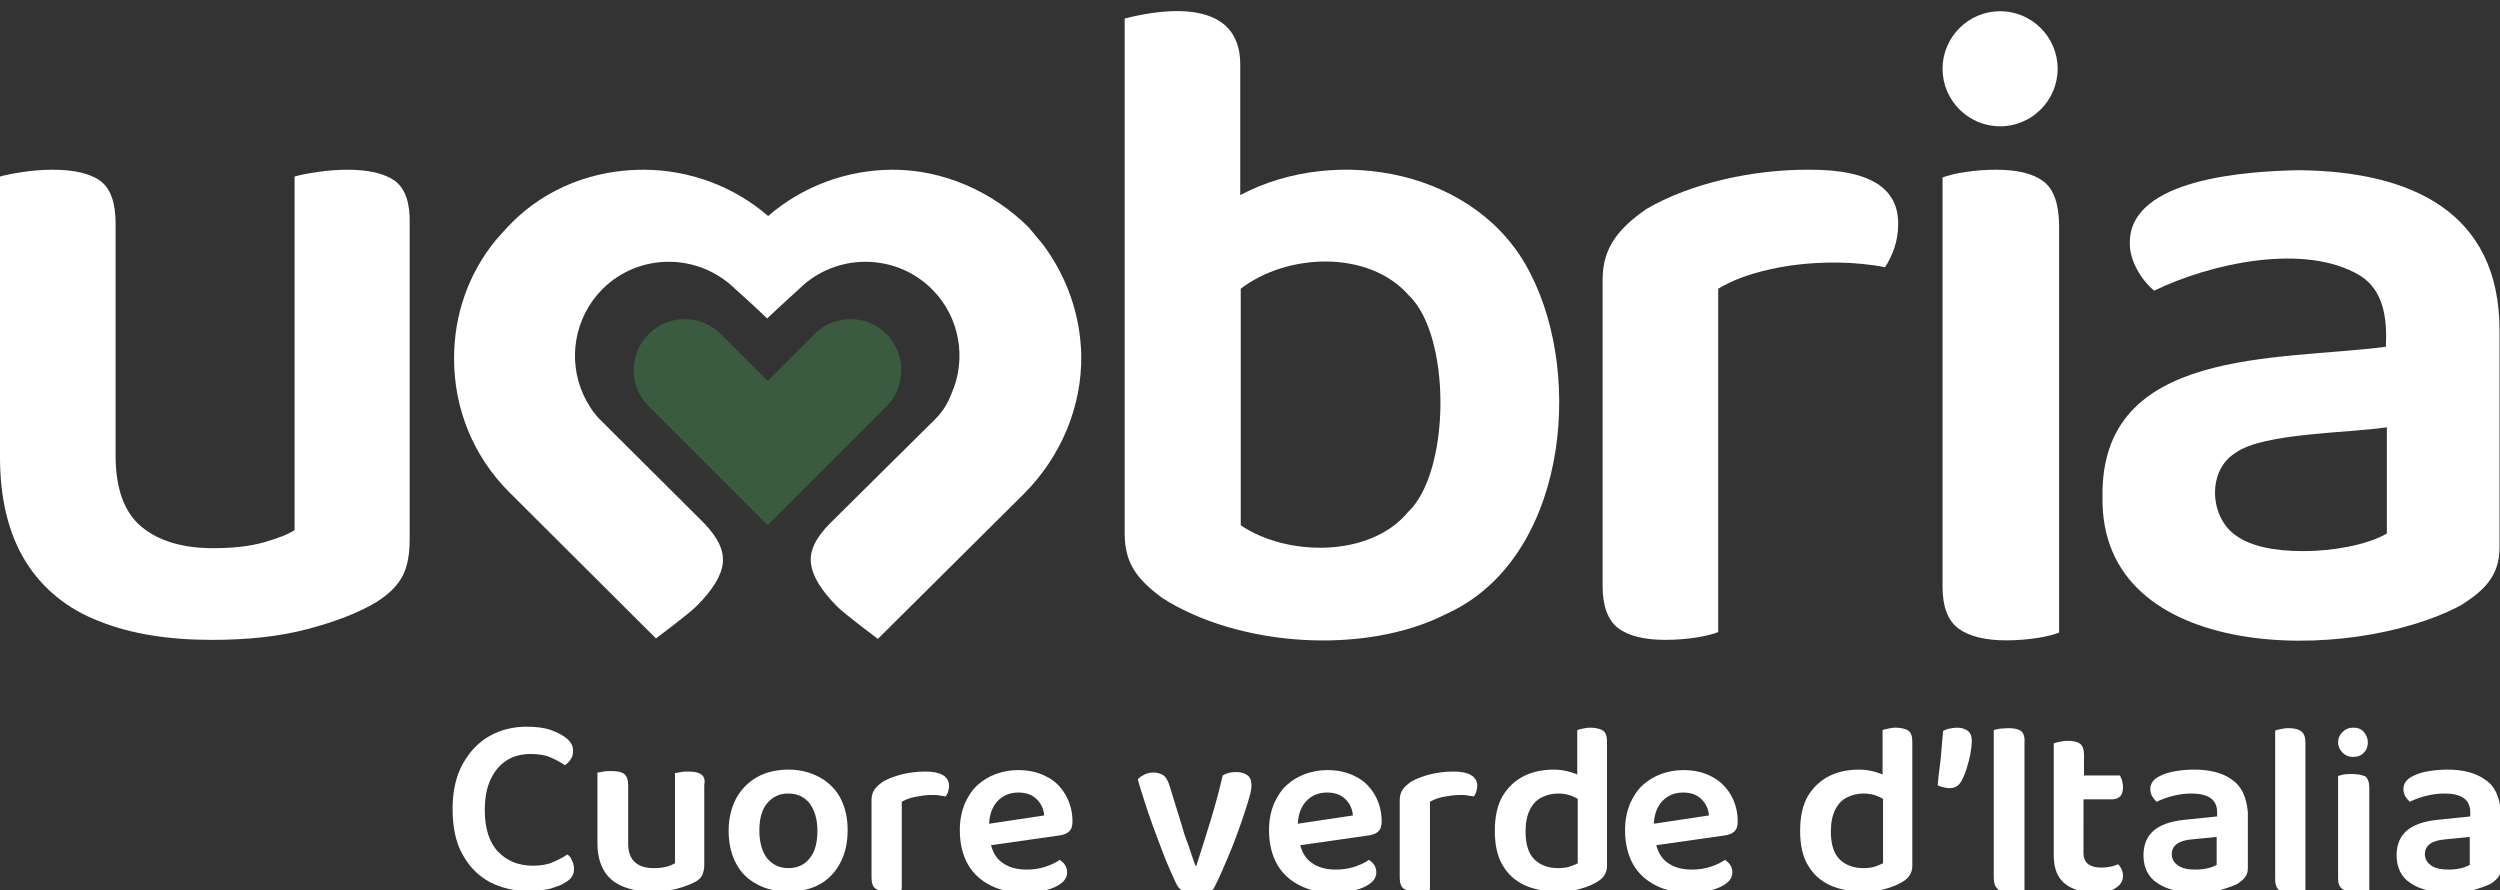
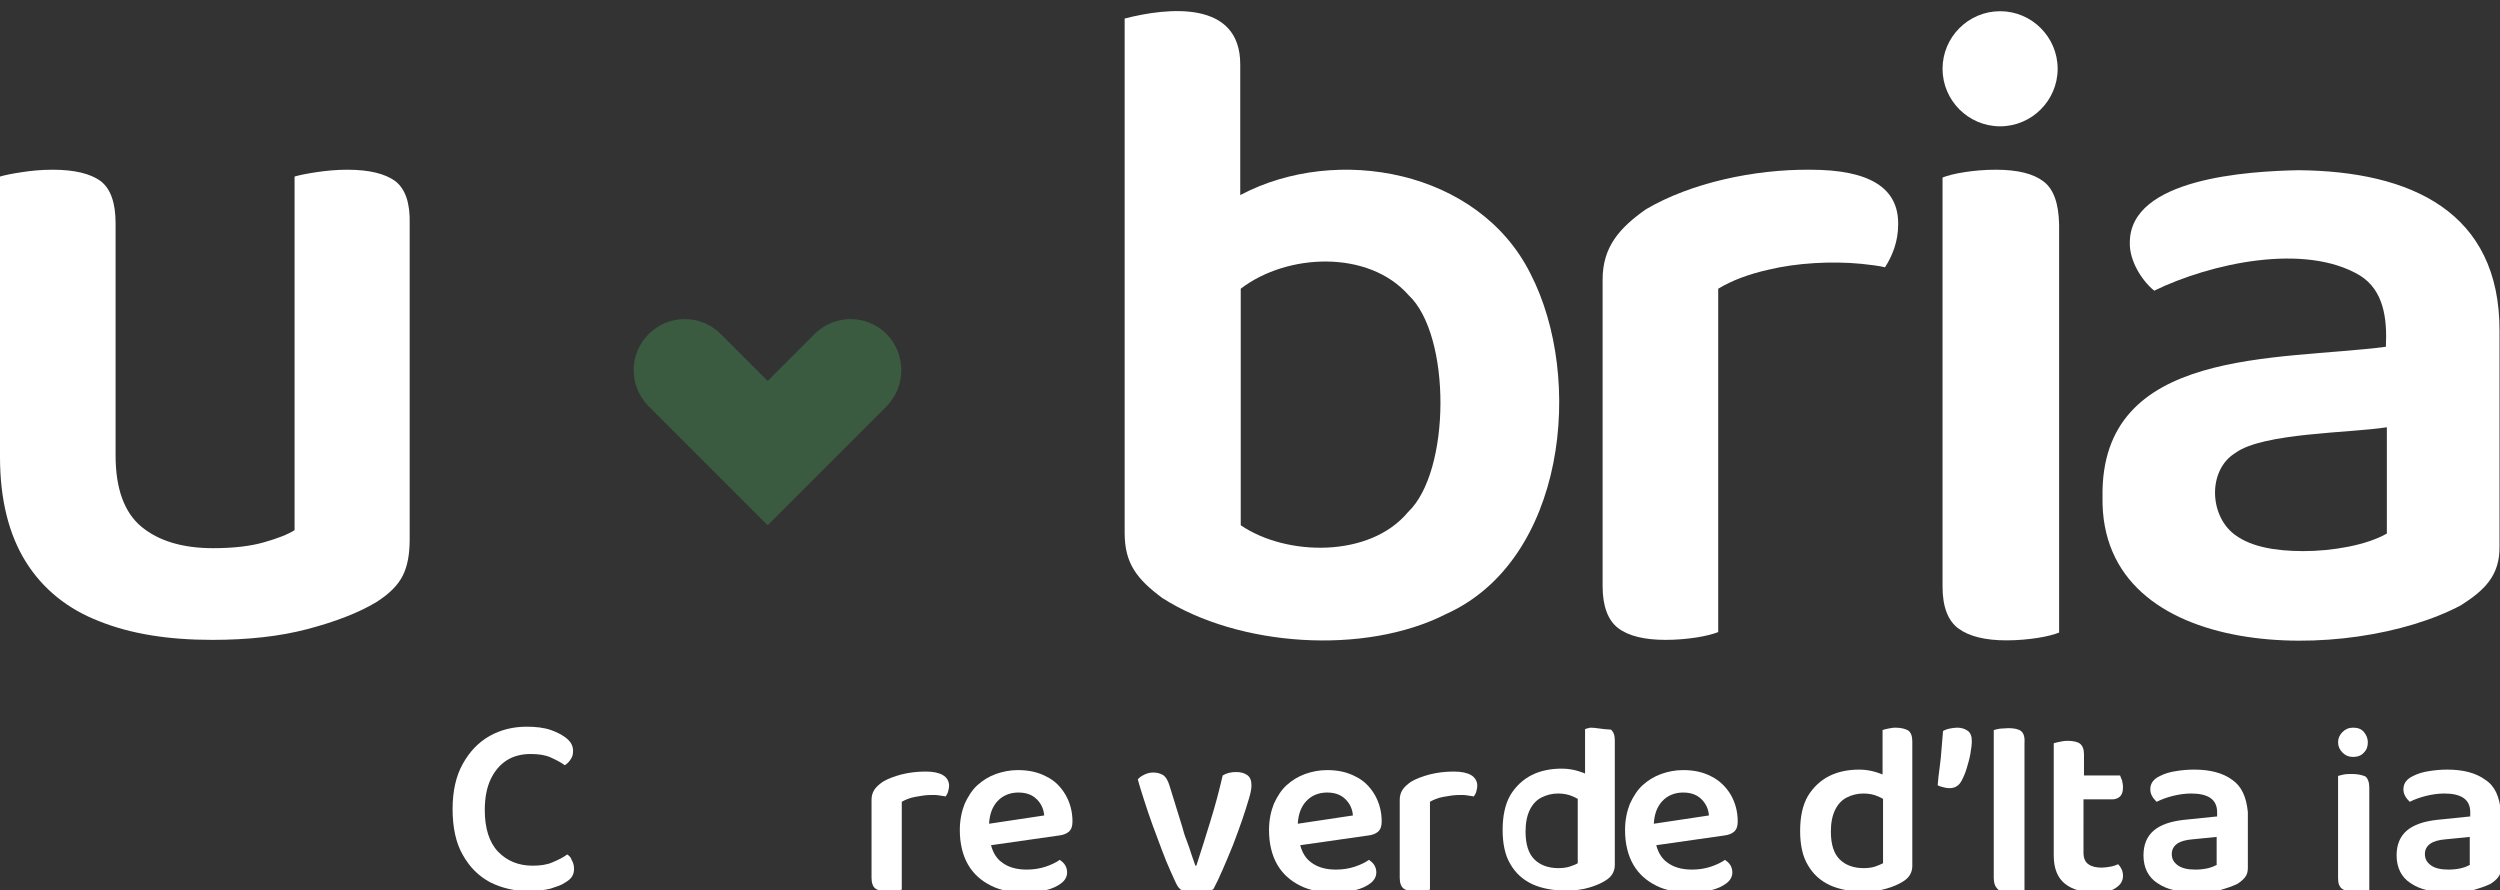
<svg xmlns="http://www.w3.org/2000/svg" xmlns:xlink="http://www.w3.org/1999/xlink" id="Livello_1" x="0px" y="0px" viewBox="0 0 512.6 182.5" style="enable-background:new 0 0 512.6 182.5;" xml:space="preserve">
  <rect x="0" y="0" width="512.6" height="182.5" fill="#333333" stroke="none" />
  <style type="text/css">	.st0{clip-path:url(#SVGID_00000061439545972944929490000012583031238368401585_);fill:#FFFFFF;}	.st1{clip-path:url(#SVGID_00000061439545972944929490000012583031238368401585_);fill:#3A5B3F;}	.st2{fill:#AB5199;}</style>
  <g>
    <defs>
      <rect id="SVGID_1_" x="0" width="512.6" height="182.9" />
    </defs>
    <clipPath id="SVGID_00000065780944600183708250000016709264495589067925_">
      <use xlink:href="#SVGID_1_" style="overflow:visible;" />
    </clipPath>
    <path style="clip-path:url(#SVGID_00000065780944600183708250000016709264495589067925_);fill:#FFFFFF;" d="M81,37.1   c-2.1-1.5-5.3-2.3-9.8-2.3c-2.2,0-4.3,0.2-6.3,0.5c-2,0.3-3.5,0.6-4.5,0.9v72.5c-1.4,0.9-3.5,1.7-6.3,2.5   c-2.8,0.8-6.3,1.2-10.4,1.2c-6.3,0-11.2-1.5-14.7-4.4c-3.5-2.9-5.3-7.8-5.3-14.6V45.8c0-4.2-1-7.1-3.1-8.7   c-2.1-1.5-5.3-2.3-9.8-2.3c-2.3,0-4.4,0.2-6.3,0.5C2.5,35.6,1,35.9,0,36.2v57.5c0,8.7,1.8,15.9,5.3,21.5c3.5,5.6,8.6,9.7,15.1,12.2   c6.5,2.6,14.2,3.8,23.1,3.8c7.3,0,13.8-0.7,19.5-2.2c5.7-1.5,10.4-3.3,14.1-5.5c2.7-1.7,4.5-3.5,5.5-5.5c1-2,1.4-4.5,1.4-7.4V45.8   C84.1,41.6,83.1,38.7,81,37.1" />
    <path style="clip-path:url(#SVGID_00000065780944600183708250000016709264495589067925_);fill:#FFFFFF;" d="M313.8,56.1   c-10.6-21.2-39.7-26.6-59.5-16.1V13.2c0-13.2-14.8-11.7-23.7-9.4v105.5c0,6.3,2.6,9.5,7.7,13.3c15.6,10,41.5,11.8,58.2,3.3   C321,114.9,324.9,77.6,313.8,56.1 M288.7,105c-7.8,9.4-24.9,9.1-34.3,2.7V59.2c9.5-7.3,26.2-8,34.4,1.3   C297.6,68.7,297.5,96.7,288.7,105" />
    <path style="clip-path:url(#SVGID_00000065780944600183708250000016709264495589067925_);fill:#FFFFFF;" d="M371.2,34.8   c-11.6-0.1-24.5,2.7-33.7,8.1c-5.4,3.8-8.9,7.7-8.9,14.4v62.9c0,4.1,1.1,7,3.2,8.6c2.1,1.6,5.4,2.4,9.7,2.4c2.3,0,4.4-0.2,6.4-0.5   c1.9-0.3,3.4-0.7,4.4-1.1V59.2c2.8-1.7,6.3-3,10.3-3.9c5.8-1.4,13-1.8,19.1-1.2c1.9,0.2,3.5,0.4,4.8,0.7c0.8-1.2,1.4-2.5,1.9-3.9   c0.5-1.5,0.8-3.1,0.8-4.9C389.3,38.5,383.3,34.8,371.2,34.8" />
    <path style="clip-path:url(#SVGID_00000065780944600183708250000016709264495589067925_);fill:#FFFFFF;" d="M419,37.2   c-2.1-1.6-5.3-2.4-9.8-2.4c-2.3,0-4.5,0.2-6.4,0.5c-2,0.3-3.5,0.7-4.5,1.1v83.9c0,4.1,1.1,7,3.3,8.6c2.2,1.6,5.5,2.4,9.8,2.4   c2.3,0,4.4-0.2,6.4-0.5c1.9-0.3,3.4-0.7,4.4-1.1V46C422.1,41.7,421.1,38.8,419,37.2" />
    <path style="clip-path:url(#SVGID_00000065780944600183708250000016709264495589067925_);fill:#FFFFFF;" d="M421.9,14.1   c0,6.5-5.3,11.8-11.8,11.8s-11.8-5.3-11.8-11.8c0-6.5,5.3-11.8,11.8-11.8S421.9,7.6,421.9,14.1" />
    <path style="clip-path:url(#SVGID_00000065780944600183708250000016709264495589067925_);fill:#FFFFFF;" d="M471.3,34.9   c23,0.2,41.3,8.5,41.2,33v44.1c0.1,6.1-3.2,9.1-7.9,12.1c-22.5,12-74.1,12-73.5-22.2C430.6,71.1,467,74,489.2,71.1   c0.3-5.9-0.5-11.6-5.3-14.6c-11.3-6.8-30.7-2.5-42.2,3.1c-2.6-2.1-5.1-6.2-5-9.8C436.6,36.5,461.1,35.1,471.3,34.9 M472.3,113   c5.9,0,12.9-1.2,17.1-3.6V87.6c-7.3,1.2-25.5,1.1-31.1,5.3c-5.8,3.6-5.3,13.3,0.3,17C461.6,112,466.2,113,472.3,113" />
    <path style="clip-path:url(#SVGID_00000065780944600183708250000016709264495589067925_);fill:#FFFFFF;" d="M116.3,175.2   c-0.8,0.6-1.8,1.1-3,1.6c-1.1,0.5-2.5,0.7-4.1,0.7c-2.9,0-5.3-1-7.1-2.9c-1.8-1.9-2.7-4.8-2.7-8.5c0-2.5,0.4-4.6,1.2-6.3   c0.8-1.7,1.9-3,3.3-3.9c1.4-0.9,3.1-1.3,4.9-1.3c1.6,0,3,0.2,4.1,0.7c1.1,0.5,2.1,1,2.9,1.6c0.5-0.3,0.9-0.7,1.2-1.2   c0.4-0.5,0.5-1.1,0.5-1.8c0-0.9-0.4-1.7-1.2-2.4c-0.8-0.7-1.9-1.3-3.3-1.8c-1.4-0.5-3.1-0.7-5-0.7c-2.7,0-5.3,0.6-7.6,1.9   c-2.3,1.3-4.1,3.2-5.5,5.7c-1.4,2.5-2.1,5.6-2.1,9.3c0,3.8,0.7,7,2.1,9.4c1.4,2.5,3.2,4.3,5.6,5.6c2.4,1.2,5,1.8,7.8,1.8   c1.8,0,3.4-0.2,4.6-0.5c1.2-0.4,2.2-0.7,2.9-1.2c0.7-0.4,1.2-0.8,1.5-1.3c0.3-0.5,0.4-1,0.4-1.6c0-0.7-0.2-1.3-0.5-1.8   C117.1,175.9,116.8,175.5,116.3,175.2" />
-     <path style="clip-path:url(#SVGID_00000065780944600183708250000016709264495589067925_);fill:#FFFFFF;" d="M143.8,158.8   c-0.5-0.4-1.4-0.6-2.6-0.6c-0.6,0-1.1,0-1.6,0.1c-0.5,0.1-0.9,0.2-1.2,0.2v10.6v2.4v5.5c-0.4,0.2-0.9,0.5-1.7,0.7   c-0.7,0.2-1.6,0.3-2.7,0.3c-1.6,0-2.9-0.4-3.8-1.2c-0.9-0.8-1.4-2-1.4-3.8v-1.5v-2.4v-8.1c0-1.1-0.3-1.9-0.8-2.3   c-0.5-0.4-1.4-0.6-2.6-0.6c-0.6,0-1.2,0-1.7,0.1c-0.5,0.1-0.9,0.2-1.2,0.2v10.6v2.4v1.6c0,2.3,0.5,4.1,1.4,5.6   c0.9,1.5,2.2,2.5,3.9,3.2c1.7,0.7,3.7,1,6,1c1.9,0,3.6-0.2,5.1-0.6c1.5-0.4,2.7-0.9,3.7-1.4c0.7-0.4,1.2-0.9,1.4-1.4   c0.2-0.5,0.4-1.2,0.4-1.9v-6v-2.4v-8.1C144.6,160,144.4,159.2,143.8,158.8" />
-     <path style="clip-path:url(#SVGID_00000065780944600183708250000016709264495589067925_);fill:#FFFFFF;" d="M168.1,159.4   c-1.8-1-4-1.6-6.4-1.6c-2.4,0-4.6,0.5-6.4,1.5c-1.8,1-3.3,2.5-4.3,4.3c-1,1.9-1.6,4.1-1.6,6.7c0,2.6,0.5,4.8,1.5,6.7   c1,1.9,2.4,3.3,4.3,4.3c1.8,1,4,1.5,6.5,1.5c2.5,0,4.6-0.5,6.4-1.5c1.8-1,3.2-2.5,4.2-4.4c1-1.9,1.5-4.1,1.5-6.7   c0-2.5-0.5-4.7-1.5-6.6C171.4,161.9,169.9,160.4,168.1,159.4 M166,176c-1,1.3-2.5,2-4.3,2c-1.9,0-3.3-0.7-4.4-2   c-1-1.3-1.6-3.2-1.6-5.7c0-2.4,0.5-4.3,1.6-5.6c1.1-1.3,2.5-2,4.3-2c1.9,0,3.3,0.7,4.4,2c1,1.4,1.6,3.2,1.6,5.6   C167.6,172.8,167.1,174.7,166,176" />
    <path style="clip-path:url(#SVGID_00000065780944600183708250000016709264495589067925_);fill:#FFFFFF;" d="M189.8,158.2   c-1.8,0-3.4,0.2-5,0.6c-1.5,0.4-2.8,0.9-3.8,1.5c-0.7,0.5-1.3,1-1.7,1.6s-0.6,1.3-0.6,2.1v5.3v2.1v8.6c0,1.1,0.3,1.8,0.8,2.2   c0.6,0.4,1.4,0.6,2.5,0.6c0.6,0,1.2,0,1.7-0.1c0.5-0.1,0.9-0.2,1.2-0.3v-11.1v-1.8v-5.1c0.7-0.4,1.6-0.8,2.7-1   c1.1-0.2,2.2-0.4,3.4-0.4c0.6,0,1.1,0,1.6,0.1c0.5,0.1,0.9,0.1,1.3,0.2c0.2-0.3,0.4-0.6,0.5-1c0.1-0.4,0.2-0.8,0.2-1.3   C194.5,159.2,192.9,158.2,189.8,158.2" />
    <path style="clip-path:url(#SVGID_00000065780944600183708250000016709264495589067925_);fill:#FFFFFF;" d="M214.5,159.2   c-1.7-0.9-3.6-1.3-5.8-1.3c-1.6,0-3.1,0.3-4.5,0.8c-1.4,0.5-2.7,1.3-3.8,2.3c-1.1,1-1.9,2.3-2.6,3.8c-0.6,1.5-1,3.3-1,5.4   c0,2.8,0.6,5.2,1.7,7.1c1.1,1.9,2.7,3.3,4.7,4.3c2,1,4.3,1.4,6.8,1.4c1.7,0,3.2-0.2,4.5-0.5c1.3-0.3,2.3-0.8,3.1-1.4   c0.8-0.6,1.2-1.4,1.2-2.2c0-0.5-0.1-1-0.4-1.5c-0.3-0.5-0.7-0.8-1.1-1.1c-0.7,0.5-1.7,1-2.9,1.4c-1.2,0.4-2.5,0.6-3.9,0.6   c-2.1,0-3.8-0.5-5.1-1.5c-1.1-0.8-1.8-2-2.2-3.5l14-2c0.9-0.1,1.5-0.4,2-0.8c0.5-0.5,0.7-1.1,0.7-2.1c0-2-0.5-3.8-1.4-5.4   C217.5,161.3,216.2,160,214.5,159.2 M202.8,168.9c0.1-2,0.7-3.5,1.7-4.6c1.1-1.2,2.6-1.8,4.3-1.8c1.7,0,2.9,0.5,3.8,1.4   c0.9,0.9,1.4,2,1.5,3.3L202.8,168.9z" />
    <path style="clip-path:url(#SVGID_00000065780944600183708250000016709264495589067925_);fill:#FFFFFF;" d="M255.7,158.9   c-0.6-0.4-1.3-0.6-2.2-0.6c-1.1,0-2,0.2-2.8,0.7c-0.7,3-1.5,6.1-2.5,9.3c-1,3.2-1.9,6.2-2.9,9.2h-0.2c-0.2-0.6-0.5-1.4-0.8-2.3   c-0.3-0.9-0.6-1.9-1-2.9c-0.4-1-0.7-2-0.9-2.8l-2.6-8.4c-0.3-1-0.7-1.7-1.2-2.1c-0.6-0.4-1.3-0.6-2.1-0.6c-0.6,0-1.2,0.1-1.8,0.4   c-0.6,0.3-1.1,0.6-1.4,1c0.3,1.2,0.8,2.7,1.3,4.3c0.5,1.6,1.1,3.3,1.7,5c0.6,1.7,1.3,3.4,1.9,5.1c0.6,1.6,1.2,3.1,1.8,4.4   c0.6,1.3,1,2.3,1.4,3c0.3,0.5,0.7,0.9,1.4,1.2c0.7,0.2,1.5,0.4,2.4,0.4c0.8,0,1.5-0.1,2.2-0.3c0.7-0.2,1.1-0.4,1.4-0.6   c0.6-1.1,1.2-2.4,1.9-4c0.7-1.6,1.4-3.3,2.1-5c0.7-1.8,1.3-3.5,1.9-5.2c0.6-1.7,1-3.1,1.4-4.4c0.4-1.3,0.5-2.1,0.5-2.7   C256.6,160,256.3,159.3,255.7,158.9" />
    <path style="clip-path:url(#SVGID_00000065780944600183708250000016709264495589067925_);fill:#FFFFFF;" d="M277.9,159.2   c-1.7-0.9-3.6-1.3-5.8-1.3c-1.6,0-3.1,0.3-4.5,0.8c-1.4,0.5-2.7,1.3-3.8,2.3c-1.1,1-1.9,2.3-2.6,3.8c-0.6,1.5-1,3.3-1,5.4   c0,2.8,0.6,5.2,1.7,7.1c1.1,1.9,2.7,3.3,4.7,4.3c2,1,4.3,1.4,6.8,1.4c1.7,0,3.2-0.2,4.5-0.5c1.3-0.3,2.3-0.8,3.1-1.4   c0.8-0.6,1.2-1.4,1.2-2.2c0-0.5-0.1-1-0.4-1.5c-0.3-0.5-0.7-0.8-1.1-1.1c-0.7,0.5-1.7,1-2.9,1.4c-1.2,0.4-2.5,0.6-3.9,0.6   c-2.1,0-3.8-0.5-5.1-1.5c-1.1-0.8-1.8-2-2.2-3.5l14-2c0.9-0.1,1.5-0.4,2-0.8c0.5-0.5,0.7-1.1,0.7-2.1c0-2-0.5-3.8-1.4-5.4   C280.9,161.3,279.6,160,277.9,159.2 M266.1,168.9c0.1-2,0.7-3.5,1.7-4.6c1.1-1.2,2.6-1.8,4.3-1.8c1.7,0,2.9,0.5,3.8,1.4   c0.9,0.9,1.4,2,1.5,3.3L266.1,168.9z" />
    <path style="clip-path:url(#SVGID_00000065780944600183708250000016709264495589067925_);fill:#FFFFFF;" d="M298.1,158.2   c-1.8,0-3.4,0.2-5,0.6c-1.5,0.4-2.8,0.9-3.8,1.5c-0.7,0.5-1.3,1-1.7,1.6c-0.4,0.6-0.6,1.3-0.6,2.1v5.3v2.1v8.6   c0,1.1,0.3,1.8,0.8,2.2c0.6,0.4,1.4,0.6,2.5,0.6c0.6,0,1.2,0,1.7-0.1c0.5-0.1,0.9-0.2,1.2-0.3v-11.1v-1.8v-5.1   c0.7-0.4,1.6-0.8,2.7-1c1.1-0.2,2.2-0.4,3.4-0.4c0.6,0,1.1,0,1.6,0.1c0.5,0.1,0.9,0.1,1.3,0.2c0.2-0.3,0.4-0.6,0.5-1   c0.1-0.4,0.2-0.8,0.2-1.3C302.8,159.2,301.2,158.2,298.1,158.2" />
-     <path style="clip-path:url(#SVGID_00000065780944600183708250000016709264495589067925_);fill:#FFFFFF;" d="M326.1,149.2   c-0.6,0-1.1,0.1-1.6,0.2c-0.5,0.1-0.9,0.2-1.1,0.3v9.1c-0.4-0.2-0.9-0.3-1.4-0.5c-1-0.3-2.1-0.5-3.4-0.5c-2.2,0-4.3,0.4-6.1,1.3   c-1.8,0.9-3.3,2.3-4.4,4.1c-1.1,1.9-1.6,4.3-1.6,7.2c0,2.8,0.5,5.2,1.6,7c1.1,1.9,2.6,3.2,4.5,4.1c2,0.9,4.3,1.3,6.9,1.3   c1.8,0,3.4-0.2,4.7-0.6c1.4-0.4,2.5-0.9,3.3-1.4c0.7-0.4,1.2-0.9,1.5-1.4c0.3-0.5,0.5-1.1,0.5-1.8v-15.1v-1.3v-9.2   c0-1.1-0.3-1.8-0.8-2.2C328.2,149.5,327.3,149.2,326.1,149.2 M321.8,177.7c-0.6,0.2-1.4,0.3-2.3,0.3c-2,0-3.7-0.6-4.9-1.8   c-1.2-1.2-1.8-3.1-1.8-5.7c0-1.8,0.3-3.3,0.9-4.5c0.6-1.2,1.4-2,2.4-2.5c1-0.5,2.1-0.8,3.4-0.8c1.1,0,2.1,0.2,3,0.6   c0.4,0.2,0.7,0.3,1,0.5V177C323,177.3,322.4,177.5,321.8,177.7" />
+     <path style="clip-path:url(#SVGID_00000065780944600183708250000016709264495589067925_);fill:#FFFFFF;" d="M326.1,149.2   c-0.5,0.1-0.9,0.2-1.1,0.3v9.1c-0.4-0.2-0.9-0.3-1.4-0.5c-1-0.3-2.1-0.5-3.4-0.5c-2.2,0-4.3,0.4-6.1,1.3   c-1.8,0.9-3.3,2.3-4.4,4.1c-1.1,1.9-1.6,4.3-1.6,7.2c0,2.8,0.5,5.2,1.6,7c1.1,1.9,2.6,3.2,4.5,4.1c2,0.9,4.3,1.3,6.9,1.3   c1.8,0,3.4-0.2,4.7-0.6c1.4-0.4,2.5-0.9,3.3-1.4c0.7-0.4,1.2-0.9,1.5-1.4c0.3-0.5,0.5-1.1,0.5-1.8v-15.1v-1.3v-9.2   c0-1.1-0.3-1.8-0.8-2.2C328.2,149.5,327.3,149.2,326.1,149.2 M321.8,177.7c-0.6,0.2-1.4,0.3-2.3,0.3c-2,0-3.7-0.6-4.9-1.8   c-1.2-1.2-1.8-3.1-1.8-5.7c0-1.8,0.3-3.3,0.9-4.5c0.6-1.2,1.4-2,2.4-2.5c1-0.5,2.1-0.8,3.4-0.8c1.1,0,2.1,0.2,3,0.6   c0.4,0.2,0.7,0.3,1,0.5V177C323,177.3,322.4,177.5,321.8,177.7" />
    <path style="clip-path:url(#SVGID_00000065780944600183708250000016709264495589067925_);fill:#FFFFFF;" d="M350.9,159.2   c-1.7-0.9-3.6-1.3-5.8-1.3c-1.6,0-3.1,0.3-4.5,0.8c-1.4,0.5-2.7,1.3-3.8,2.3c-1.1,1-1.9,2.3-2.6,3.8c-0.6,1.5-1,3.3-1,5.4   c0,2.8,0.6,5.2,1.7,7.1c1.1,1.9,2.7,3.3,4.7,4.3c2,1,4.3,1.4,6.8,1.4c1.7,0,3.2-0.2,4.5-0.5c1.3-0.3,2.3-0.8,3.1-1.4   c0.8-0.6,1.2-1.4,1.2-2.2c0-0.5-0.1-1-0.4-1.5c-0.3-0.5-0.7-0.8-1.1-1.1c-0.7,0.5-1.7,1-2.9,1.4c-1.2,0.4-2.5,0.6-3.9,0.6   c-2.1,0-3.8-0.5-5.1-1.5c-1.1-0.8-1.8-2-2.2-3.5l14-2c0.9-0.1,1.5-0.4,2-0.8c0.5-0.5,0.7-1.1,0.7-2.1c0-2-0.5-3.8-1.4-5.4   C353.9,161.3,352.5,160,350.9,159.2 M339.1,168.9c0.1-2,0.7-3.5,1.7-4.6c1.1-1.2,2.6-1.8,4.3-1.8c1.7,0,2.9,0.5,3.8,1.4   c0.9,0.9,1.4,2,1.5,3.3L339.1,168.9z" />
    <path style="clip-path:url(#SVGID_00000065780944600183708250000016709264495589067925_);fill:#FFFFFF;" d="M388.7,149.2   c-0.6,0-1.1,0.1-1.6,0.2c-0.5,0.1-0.9,0.2-1.1,0.3v9.1c-0.4-0.2-0.9-0.3-1.4-0.5c-1-0.3-2.1-0.5-3.4-0.5c-2.2,0-4.3,0.4-6.1,1.3   c-1.8,0.9-3.3,2.3-4.4,4.1c-1.1,1.9-1.6,4.3-1.6,7.2c0,2.8,0.5,5.2,1.6,7c1.1,1.9,2.6,3.2,4.5,4.1c2,0.9,4.3,1.3,6.9,1.3   c1.8,0,3.4-0.2,4.7-0.6c1.4-0.4,2.5-0.9,3.3-1.4c0.7-0.4,1.2-0.9,1.5-1.4c0.3-0.5,0.5-1.1,0.5-1.8v-15.1v-1.3v-9.2   c0-1.1-0.3-1.8-0.8-2.2C390.8,149.5,389.9,149.2,388.7,149.2 M384.4,177.7c-0.6,0.2-1.4,0.3-2.3,0.3c-2,0-3.7-0.6-4.9-1.8   c-1.2-1.2-1.8-3.1-1.8-5.7c0-1.8,0.3-3.3,0.9-4.5c0.6-1.2,1.4-2,2.4-2.5c1-0.5,2.1-0.8,3.4-0.8c1.1,0,2.1,0.2,3,0.6   c0.4,0.2,0.7,0.3,1,0.5V177C385.5,177.3,385,177.5,384.4,177.7" />
    <path style="clip-path:url(#SVGID_00000065780944600183708250000016709264495589067925_);fill:#FFFFFF;" d="M403.4,149.8   c-0.6-0.4-1.3-0.6-2.1-0.6c-0.5,0-1.1,0.1-1.6,0.2c-0.5,0.1-1,0.3-1.3,0.5c-0.1,1.1-0.2,2.3-0.3,3.6c-0.1,1.3-0.2,2.6-0.4,3.9   c-0.2,1.3-0.3,2.5-0.4,3.6c0.3,0.2,0.7,0.3,1.1,0.4c0.4,0.1,0.8,0.2,1.3,0.2c0.6,0,1.1-0.1,1.5-0.4c0.4-0.2,0.7-0.6,1-1.1   c0.3-0.6,0.7-1.4,1-2.4c0.3-1,0.6-2,0.8-3.1c0.2-1.1,0.3-2,0.3-2.7C404.3,150.9,404,150.2,403.4,149.8" />
    <path style="clip-path:url(#SVGID_00000065780944600183708250000016709264495589067925_);fill:#FFFFFF;" d="M414.4,149.9   c-0.5-0.4-1.4-0.6-2.6-0.6c-0.6,0-1.1,0.1-1.7,0.1c-0.6,0.1-1,0.2-1.3,0.3v12.9v7.3V180c0,1.1,0.3,1.8,0.8,2.3   c0.5,0.5,1.4,0.7,2.6,0.7c0.6,0,1.2,0,1.7-0.1c0.5-0.1,0.9-0.2,1.2-0.3v-12.7v-7.3v-10.3C415.2,151.1,414.9,150.3,414.4,149.9" />
    <path style="clip-path:url(#SVGID_00000065780944600183708250000016709264495589067925_);fill:#FFFFFF;" d="M427.2,169v-5.1h5.9   c0.6,0,1.2-0.2,1.6-0.6c0.4-0.4,0.6-1,0.6-1.9c0-0.5-0.1-0.9-0.2-1.4c-0.2-0.4-0.3-0.8-0.4-1h-7.4v-4.3c0-1.1-0.3-1.8-0.8-2.2   c-0.5-0.4-1.4-0.6-2.6-0.6c-0.6,0-1.1,0.1-1.6,0.2c-0.5,0.1-0.9,0.2-1.2,0.3V169v1.4v5c0,2.7,0.8,4.6,2.3,5.8   c1.5,1.2,3.6,1.8,6.2,1.8c1.9,0,3.4-0.3,4.3-1c0.9-0.6,1.4-1.4,1.4-2.4c0-0.5-0.1-1-0.3-1.4c-0.2-0.4-0.4-0.7-0.7-1   c-0.4,0.2-1,0.4-1.6,0.5c-0.6,0.1-1.2,0.2-1.7,0.2c-1.2,0-2.1-0.2-2.8-0.7c-0.7-0.5-1-1.3-1-2.4v-4.6V169z" />
    <path style="clip-path:url(#SVGID_00000065780944600183708250000016709264495589067925_);fill:#FFFFFF;" d="M457.7,159.9   c-1.9-1.4-4.5-2.1-7.8-2.1c-1.2,0-2.5,0.1-3.7,0.3c-1.3,0.2-2.3,0.5-3.3,1c-1.3,0.6-2,1.5-2,2.7c0,0.5,0.1,1,0.4,1.5   c0.3,0.5,0.6,0.8,0.9,1.1c1-0.5,2.1-0.9,3.3-1.2c1.2-0.3,2.5-0.5,3.8-0.5c1.7,0,3,0.3,3.9,0.9c0.9,0.6,1.4,1.6,1.4,2.9v0.9   l-6.8,0.7c-2.7,0.3-4.8,1-6.2,2.2c-1.4,1.2-2.1,2.9-2.1,5.1c0,2.5,1,4.5,2.9,5.7c1.9,1.3,4.5,1.9,7.9,1.9c1.8,0,3.4-0.2,4.9-0.5   c1.4-0.4,2.6-0.8,3.6-1.3c0.6-0.4,1.1-0.8,1.5-1.3c0.4-0.5,0.6-1.1,0.6-1.9v-11.5C460.6,163.4,459.6,161.2,457.7,159.9    M454.6,177.3c-0.4,0.2-1,0.5-1.8,0.7s-1.7,0.3-2.7,0.3c-1.6,0-2.8-0.3-3.6-0.9c-0.8-0.6-1.2-1.3-1.2-2.3c0-0.9,0.4-1.6,1.1-2.1   c0.7-0.5,1.8-0.8,3.1-0.9l5-0.5V177.3z" />
-     <path style="clip-path:url(#SVGID_00000065780944600183708250000016709264495589067925_);fill:#FFFFFF;" d="M469.2,149.3   c-0.6,0-1.1,0.1-1.6,0.2c-0.5,0.1-0.9,0.2-1.1,0.3v19.8v3.2v7.5c0,1.1,0.3,1.8,0.8,2.2c0.6,0.4,1.4,0.6,2.5,0.6   c0.6,0,1.2,0,1.7-0.1c0.5-0.1,0.9-0.2,1.2-0.3v-9.7v-3.2v-17.6c0-1.1-0.3-1.8-0.8-2.2C471.3,149.5,470.4,149.3,469.2,149.3" />
    <path style="clip-path:url(#SVGID_00000065780944600183708250000016709264495589067925_);fill:#FFFFFF;" d="M482.5,149.2   c-0.9,0-1.6,0.3-2.2,0.9c-0.6,0.6-0.9,1.3-0.9,2.1c0,0.8,0.3,1.5,0.9,2.1c0.6,0.6,1.3,0.9,2.2,0.9c0.9,0,1.7-0.3,2.2-0.9   c0.6-0.6,0.8-1.3,0.8-2.1c0-0.8-0.3-1.5-0.8-2.1C484.2,149.5,483.5,149.2,482.5,149.2" />
    <path style="clip-path:url(#SVGID_00000065780944600183708250000016709264495589067925_);fill:#FFFFFF;" d="M482.3,158.7   c-0.6,0-1.2,0-1.7,0.1c-0.5,0.1-0.9,0.2-1.2,0.3v10.3v3.2v7.5c0,1.1,0.3,1.8,0.9,2.2c0.6,0.4,1.4,0.6,2.6,0.6c0.6,0,1.2,0,1.7-0.1   c0.5-0.1,0.9-0.2,1.2-0.3v-10v-3.2v-7.8c0-1.1-0.3-1.9-0.8-2.3C484.3,158.9,483.4,158.7,482.3,158.7" />
    <path style="clip-path:url(#SVGID_00000065780944600183708250000016709264495589067925_);fill:#FFFFFF;" d="M509.6,159.9   c-1.9-1.4-4.5-2.1-7.8-2.1c-1.2,0-2.5,0.1-3.7,0.3c-1.3,0.2-2.3,0.5-3.3,1c-1.3,0.6-2,1.5-2,2.7c0,0.5,0.1,1,0.4,1.5   c0.3,0.5,0.6,0.8,0.9,1.1c1-0.5,2.1-0.9,3.3-1.2c1.2-0.3,2.5-0.5,3.8-0.5c1.7,0,3,0.3,3.9,0.9c0.9,0.6,1.4,1.6,1.4,2.9v0.9   l-6.8,0.7c-2.7,0.3-4.8,1-6.2,2.2c-1.4,1.2-2.1,2.9-2.1,5.1c0,2.5,1,4.5,2.9,5.7c1.9,1.3,4.5,1.9,7.9,1.9c1.8,0,3.4-0.2,4.9-0.5   c1.4-0.4,2.6-0.8,3.6-1.3c0.6-0.4,1.1-0.8,1.5-1.3c0.4-0.5,0.6-1.1,0.6-1.9v-11.5C512.5,163.4,511.6,161.2,509.6,159.9    M506.5,177.3c-0.4,0.2-1,0.5-1.8,0.7s-1.7,0.3-2.7,0.3c-1.6,0-2.8-0.3-3.6-0.9c-0.8-0.6-1.2-1.3-1.2-2.3c0-0.9,0.4-1.6,1.1-2.1   c0.7-0.5,1.8-0.8,3.1-0.9l5-0.5V177.3z" />
-     <path style="clip-path:url(#SVGID_00000065780944600183708250000016709264495589067925_);fill:#FFFFFF;" d="M213.9,50.2L213.9,50.2   l-2.9-3.5c-7.6-7.6-17.8-11.9-27.9-11.9c-9.4,0-18.6,3.4-25.6,9.5v0.2v-0.2c-7-6.1-16.2-9.5-25.6-9.5c-10.1,0-19.8,3.7-26.9,10.8   c-1.4,1.4-3.4,3.7-3.4,3.7c-5.6,6.9-8.5,15.3-8.5,24.2c0,10.4,4,20.1,11.3,27.4l30.1,30c0,0,6.7-5,8.3-6.6c3.3-3.3,5.1-6.2,5.4-8.8   c0.3-2.6-1-5.3-3.9-8.3l-21.5-21.4c-1.4-1.5-2.4-3.2-3.2-4.9c-3.2-7.1-1.9-15.7,3.9-21.6c7.5-7.5,19.7-7.5,27.3,0   c0.2,0.2,3.3,2.9,6.5,6c2.5-2.4,6.3-5.8,6.5-6c7.5-7.5,19.8-7.5,27.3,0c5.8,5.8,7.1,14.4,4,21.4c-0.7,1.9-1.8,3.7-3.3,5.2   l-21.6,21.4c-2.9,2.9-4.3,5.7-3.9,8.3c0.3,2.6,2.2,5.6,5.4,8.8c1.6,1.6,8.3,6.6,8.3,6.6l29.9-29.7c7.6-7.6,12-17.9,11.8-28.6   C221.5,64.6,218.8,56.8,213.9,50.2" />
    <path style="clip-path:url(#SVGID_00000065780944600183708250000016709264495589067925_);fill:#3A5B3F;" d="M181.8,68.5L181.8,68.5   c-4.1-4.1-10.7-4.1-14.8,0l-9.6,9.6l-9.6-9.6c-4.1-4.1-10.7-4.1-14.8,0c-4.1,4.1-4.1,10.7,0,14.8l24.4,24.4   c0,0,24.4-24.4,24.4-24.4C185.8,79.2,185.8,72.6,181.8,68.5" />
  </g>
  <rect x="550.4" y="242" class="st2" width="3.2" height="3.2" />
</svg>